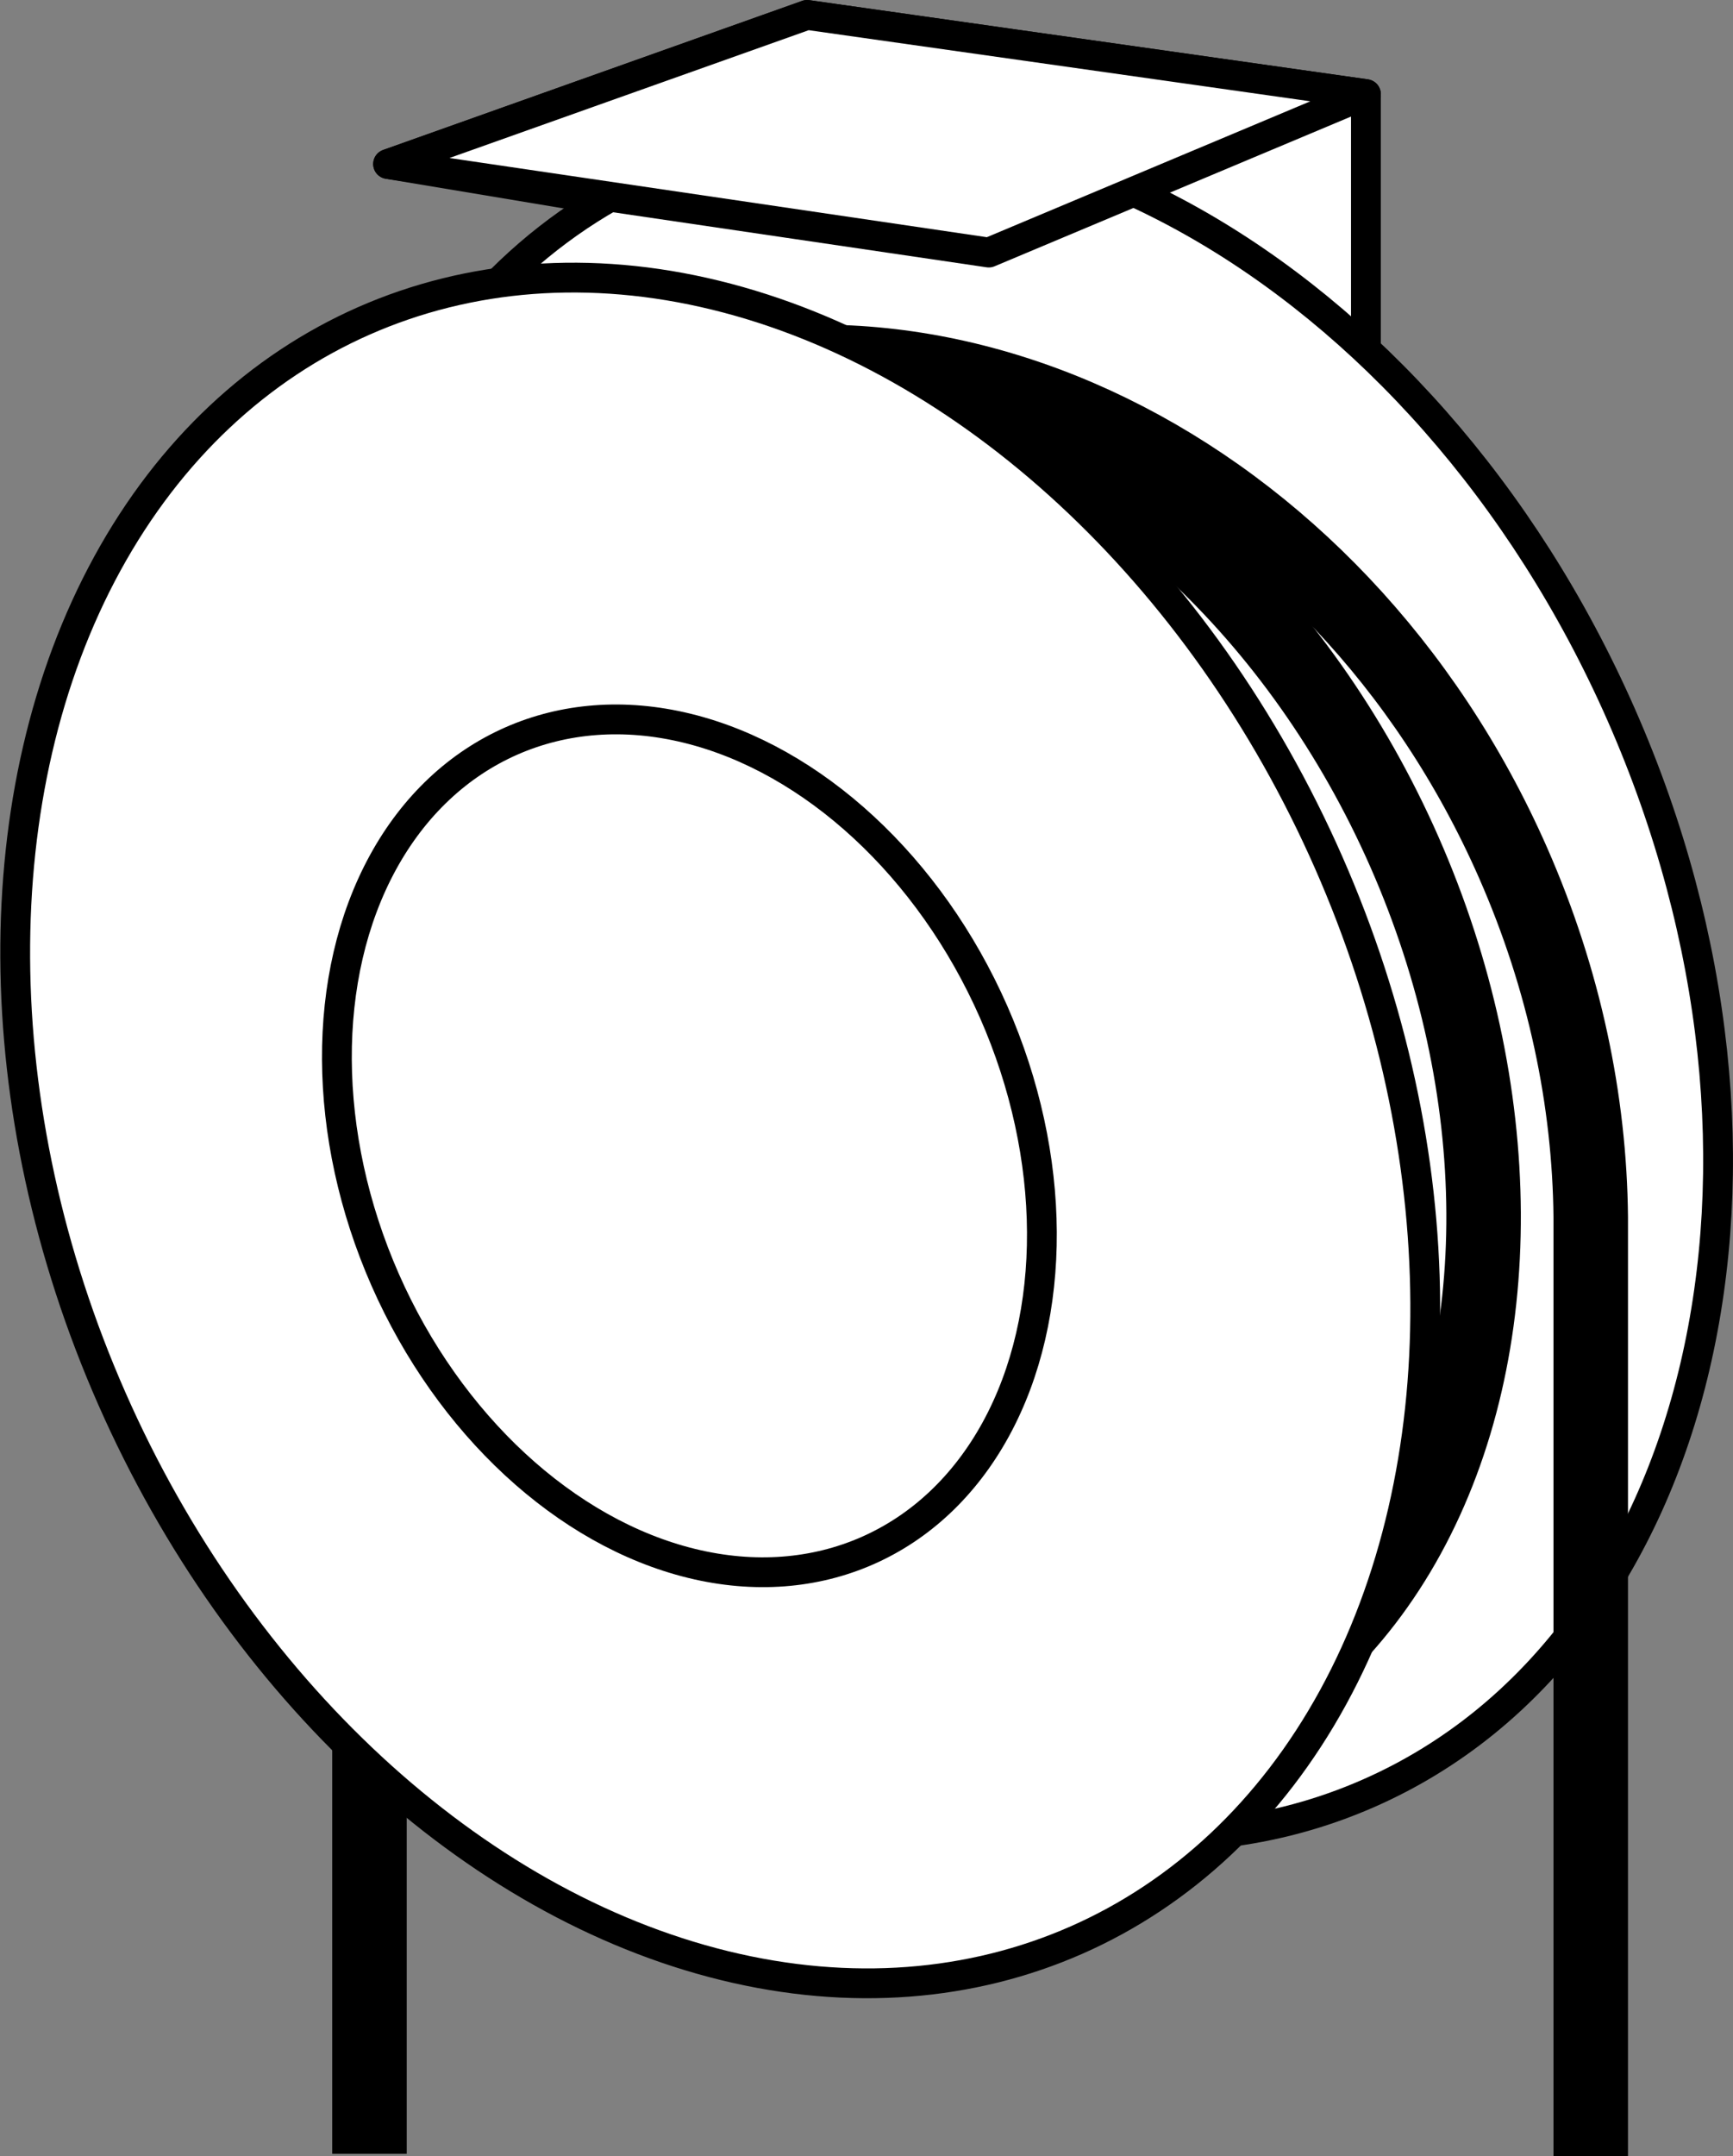
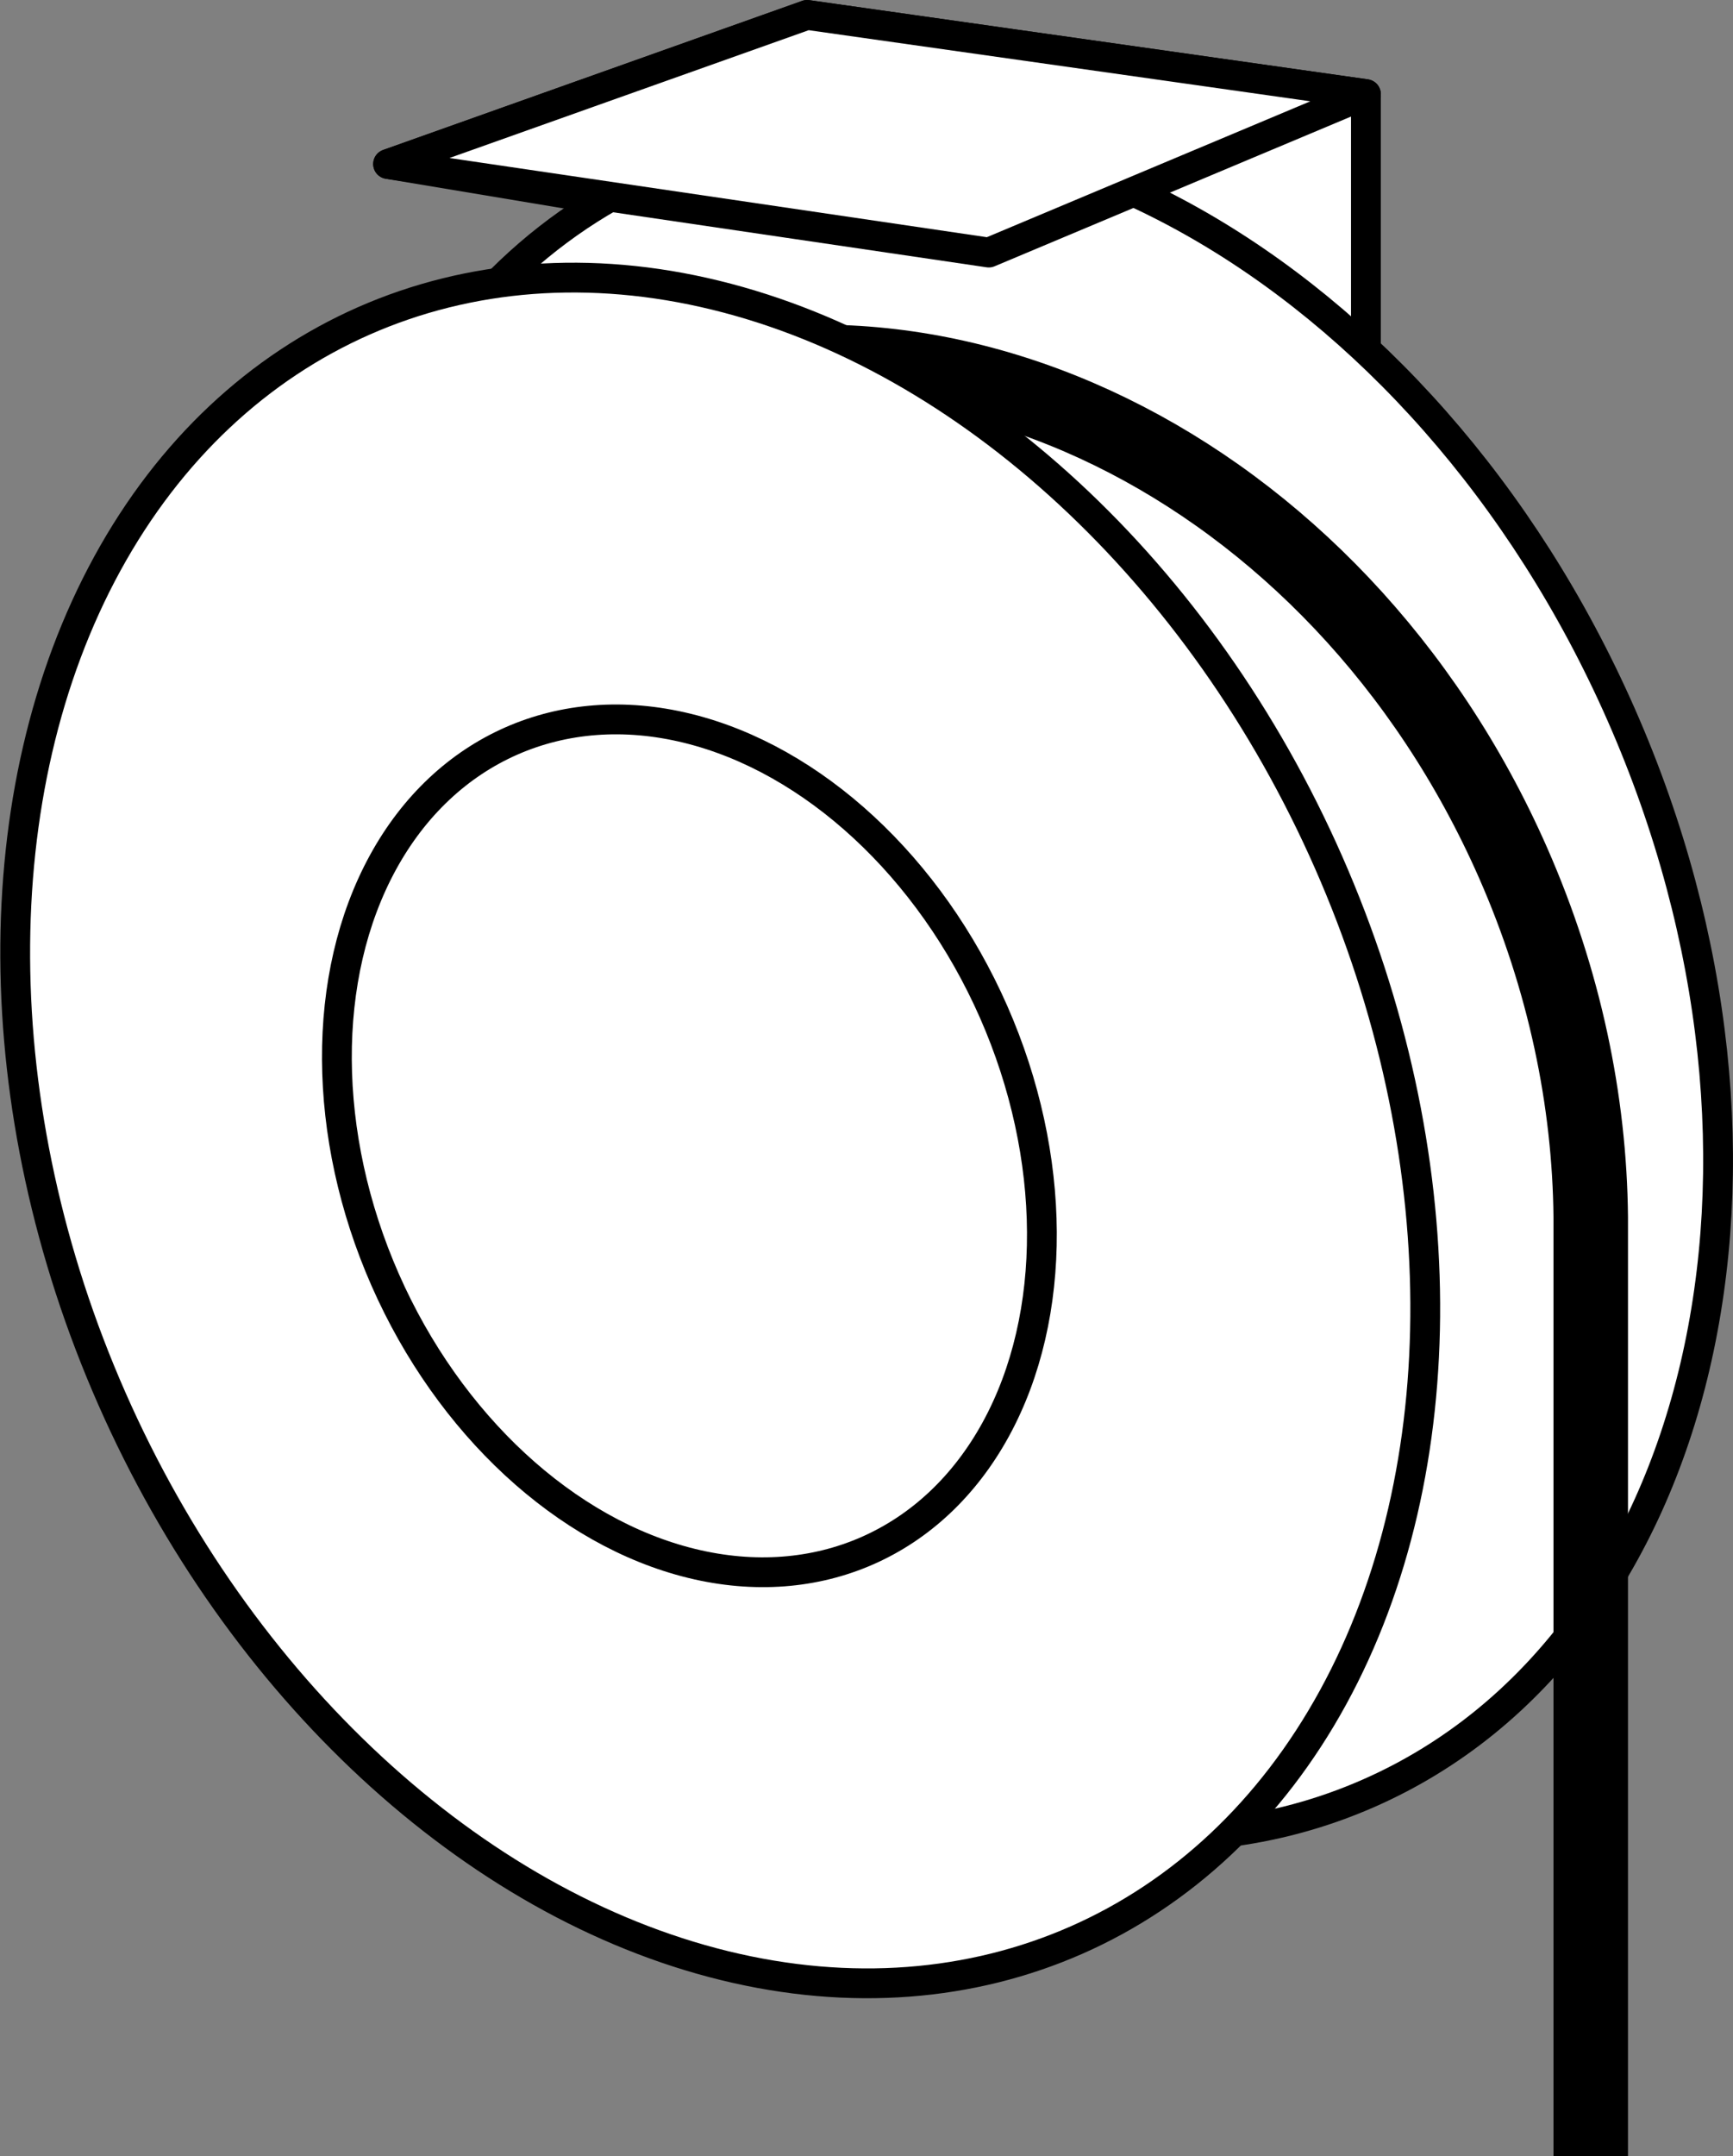
<svg xmlns="http://www.w3.org/2000/svg" version="1.1" id="image_1_" x="0px" y="0px" width="46.521px" height="57.837px" viewBox="0 0 46.521 57.837" enable-background="new 0 0 46.521 57.837" xml:space="preserve">
  <rect x="0" y="0" width="46.521" height="57.837" fill="#808080" stroke="none" />
  <polyline fill="#FFFFFF" stroke="#000000" stroke-width="0.8" stroke-linejoin="round" stroke-miterlimit="10" points="  36.667,13.65 36.667,2.525 21.668,0.4 10.418,4.4 20.918,6.15 20.918,8.525 " />
  <path fill="#FFFFFF" stroke="#000000" stroke-width="0.8" stroke-miterlimit="10" d="M32.809,49.168  c1.347-0.157,2.668-0.508,3.938-1.067c9.023-3.969,12.059-16.914,6.78-28.913S26.655,0.679,17.632,4.649  c-1.692,0.744-3.173,1.804-4.429,3.114" />
-   <line fill="none" stroke="#000000" stroke-width="2" x1="9.918" y1="44.15" x2="9.918" y2="57.775" />
  <polygon fill="#FFFFFF" stroke="#000000" stroke-width="0.8" stroke-linejoin="round" stroke-miterlimit="10" points="10.418,4.4   21.668,0.4 36.667,2.525 26.543,6.775 " />
-   <ellipse transform="matrix(0.915 -0.403 0.403 0.915 -9.523 12.23)" fill="none" stroke="#000000" stroke-width="2" stroke-miterlimit="4" cx="24.322" cy="28.761" rx="14.621" ry="19.443" />
  <path fill="none" stroke="#000000" stroke-width="2" d="M15.778,11.007c9.023-3.969,20.145,1.467,24.841,12.142  c1.381,3.14,2.053,6.384,2.083,9.5v25.188" />
  <ellipse transform="matrix(0.915 -0.403 0.403 0.915 -10.581 10.354)" fill="#FFFFFF" stroke="#000000" stroke-width="0.8" stroke-miterlimit="10" cx="19.331" cy="30.34" rx="17.848" ry="23.735" />
  <ellipse transform="matrix(0.915 -0.403 0.403 0.915 -10.818 10.056)" fill="#FFFFFF" stroke="#000000" stroke-width="0.8" stroke-miterlimit="10" cx="18.504" cy="30.752" rx="8.924" ry="11.867" />
</svg>